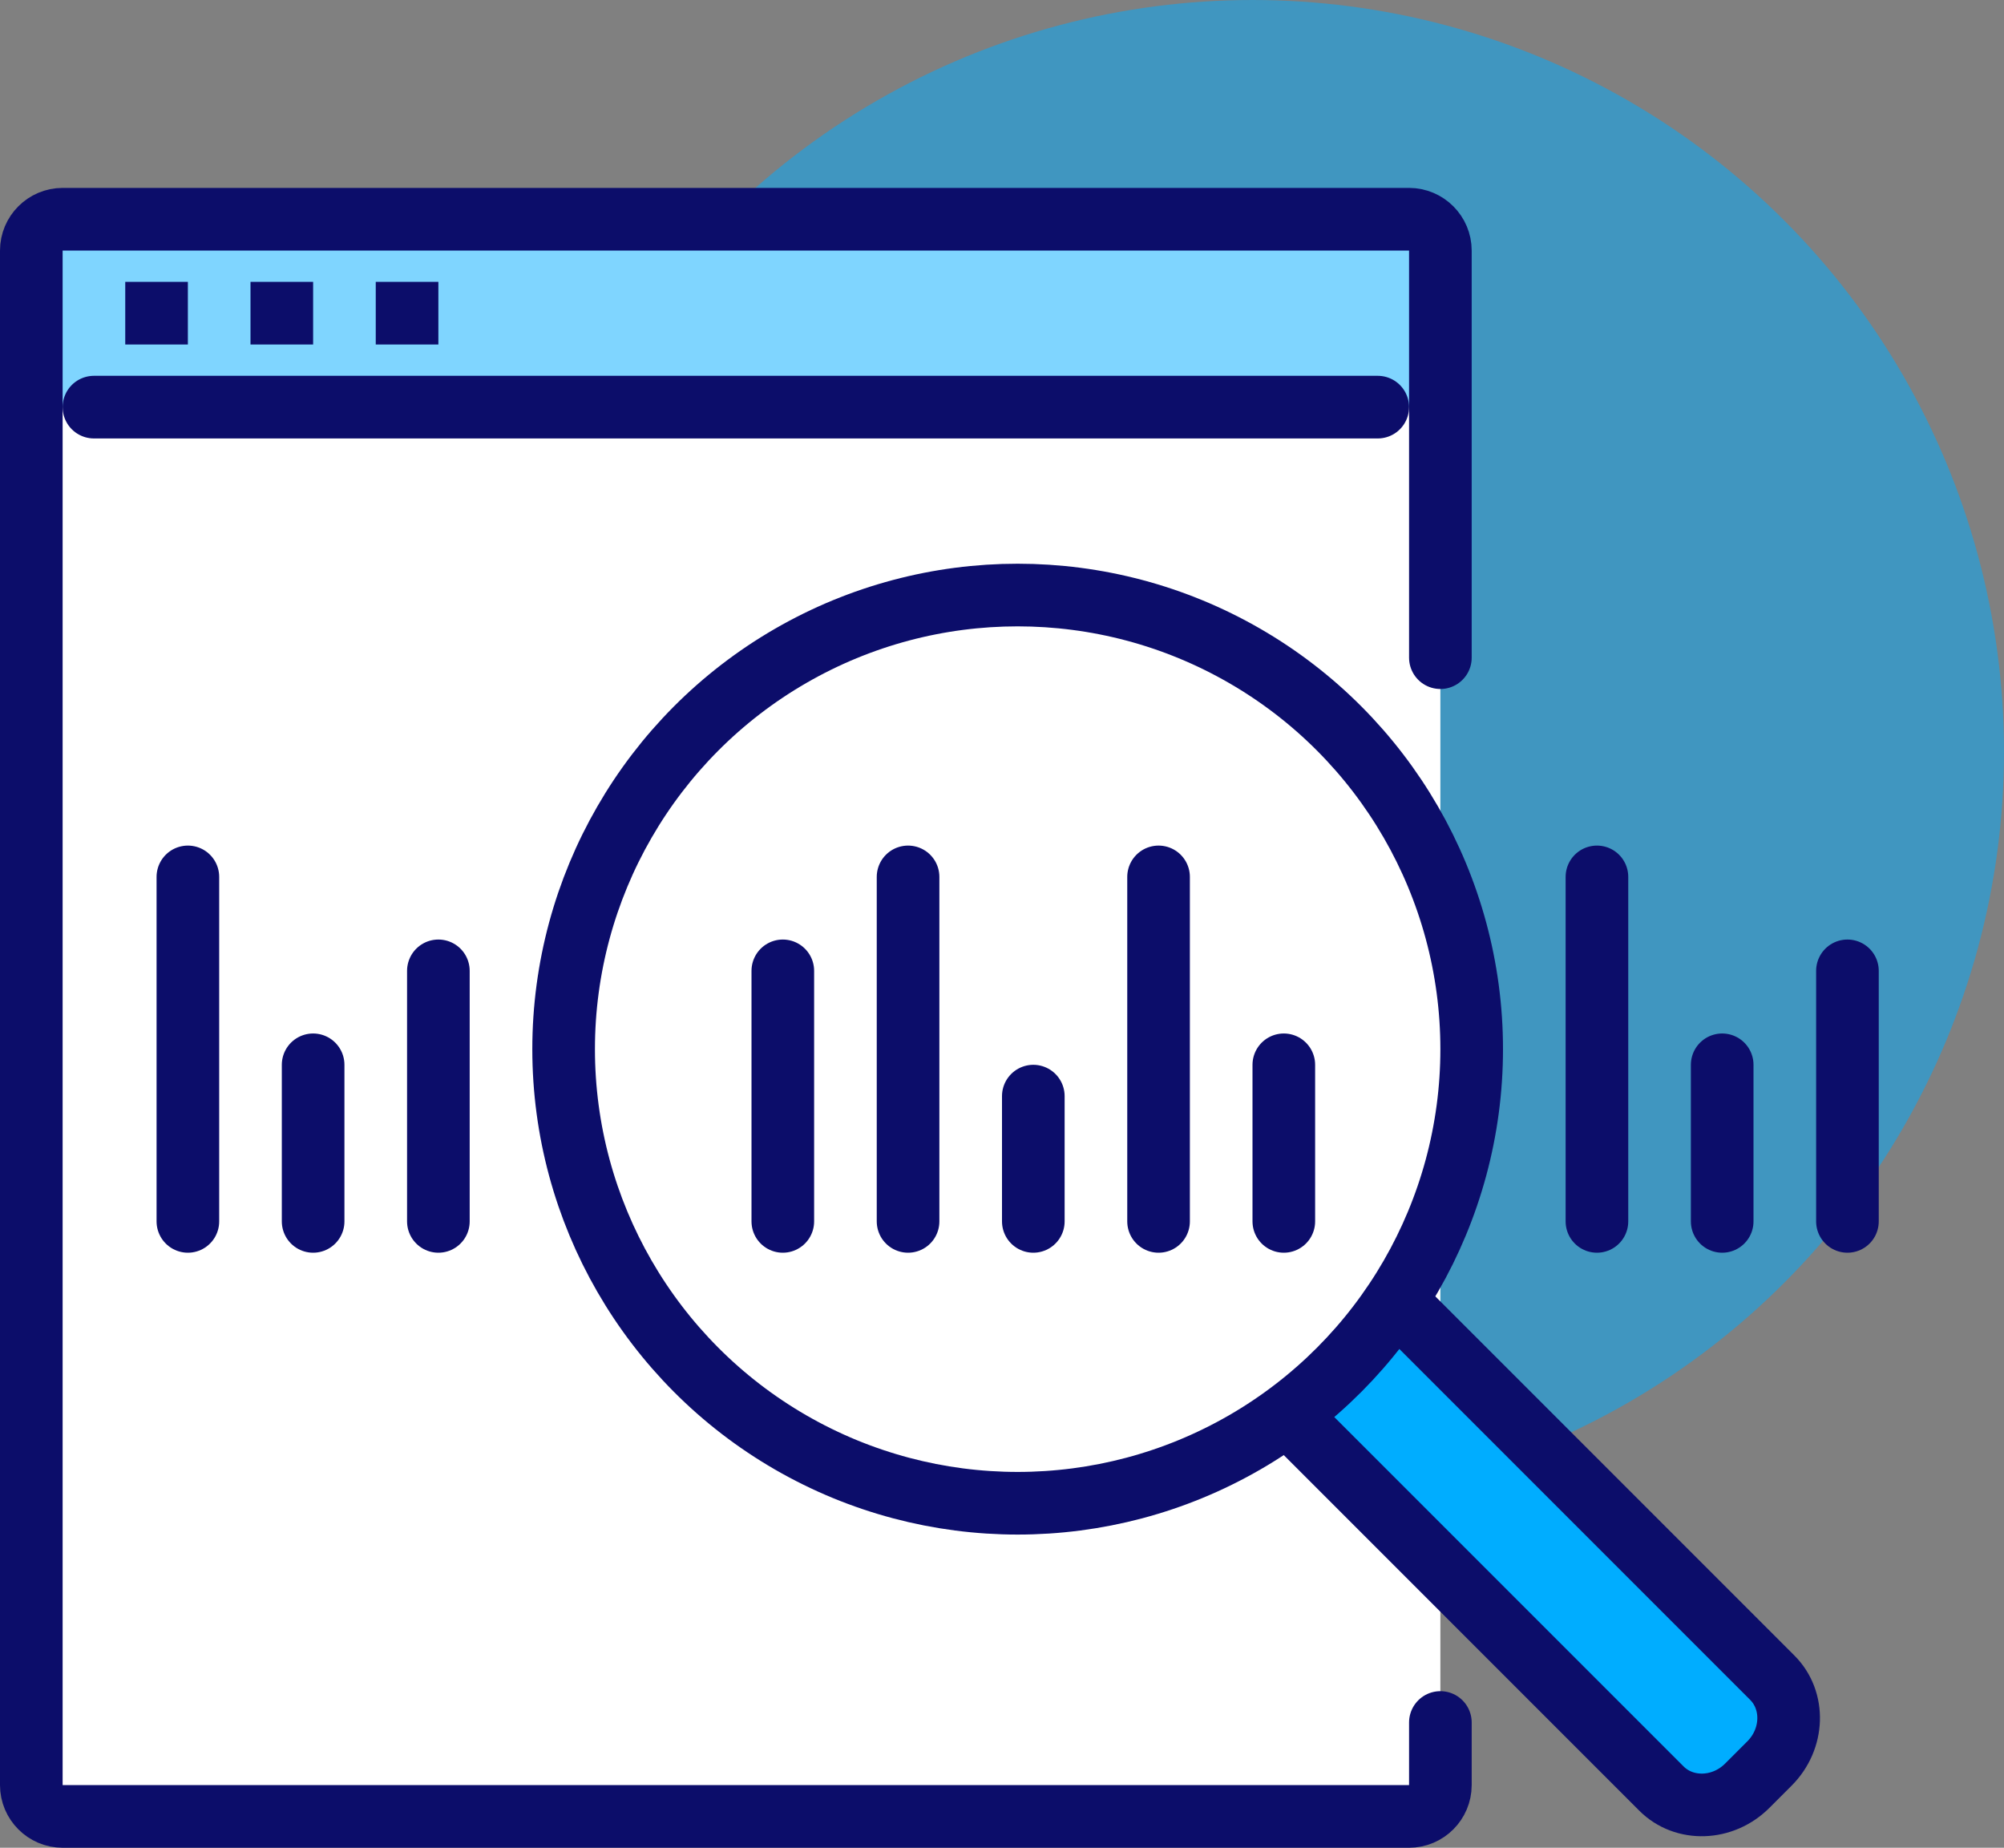
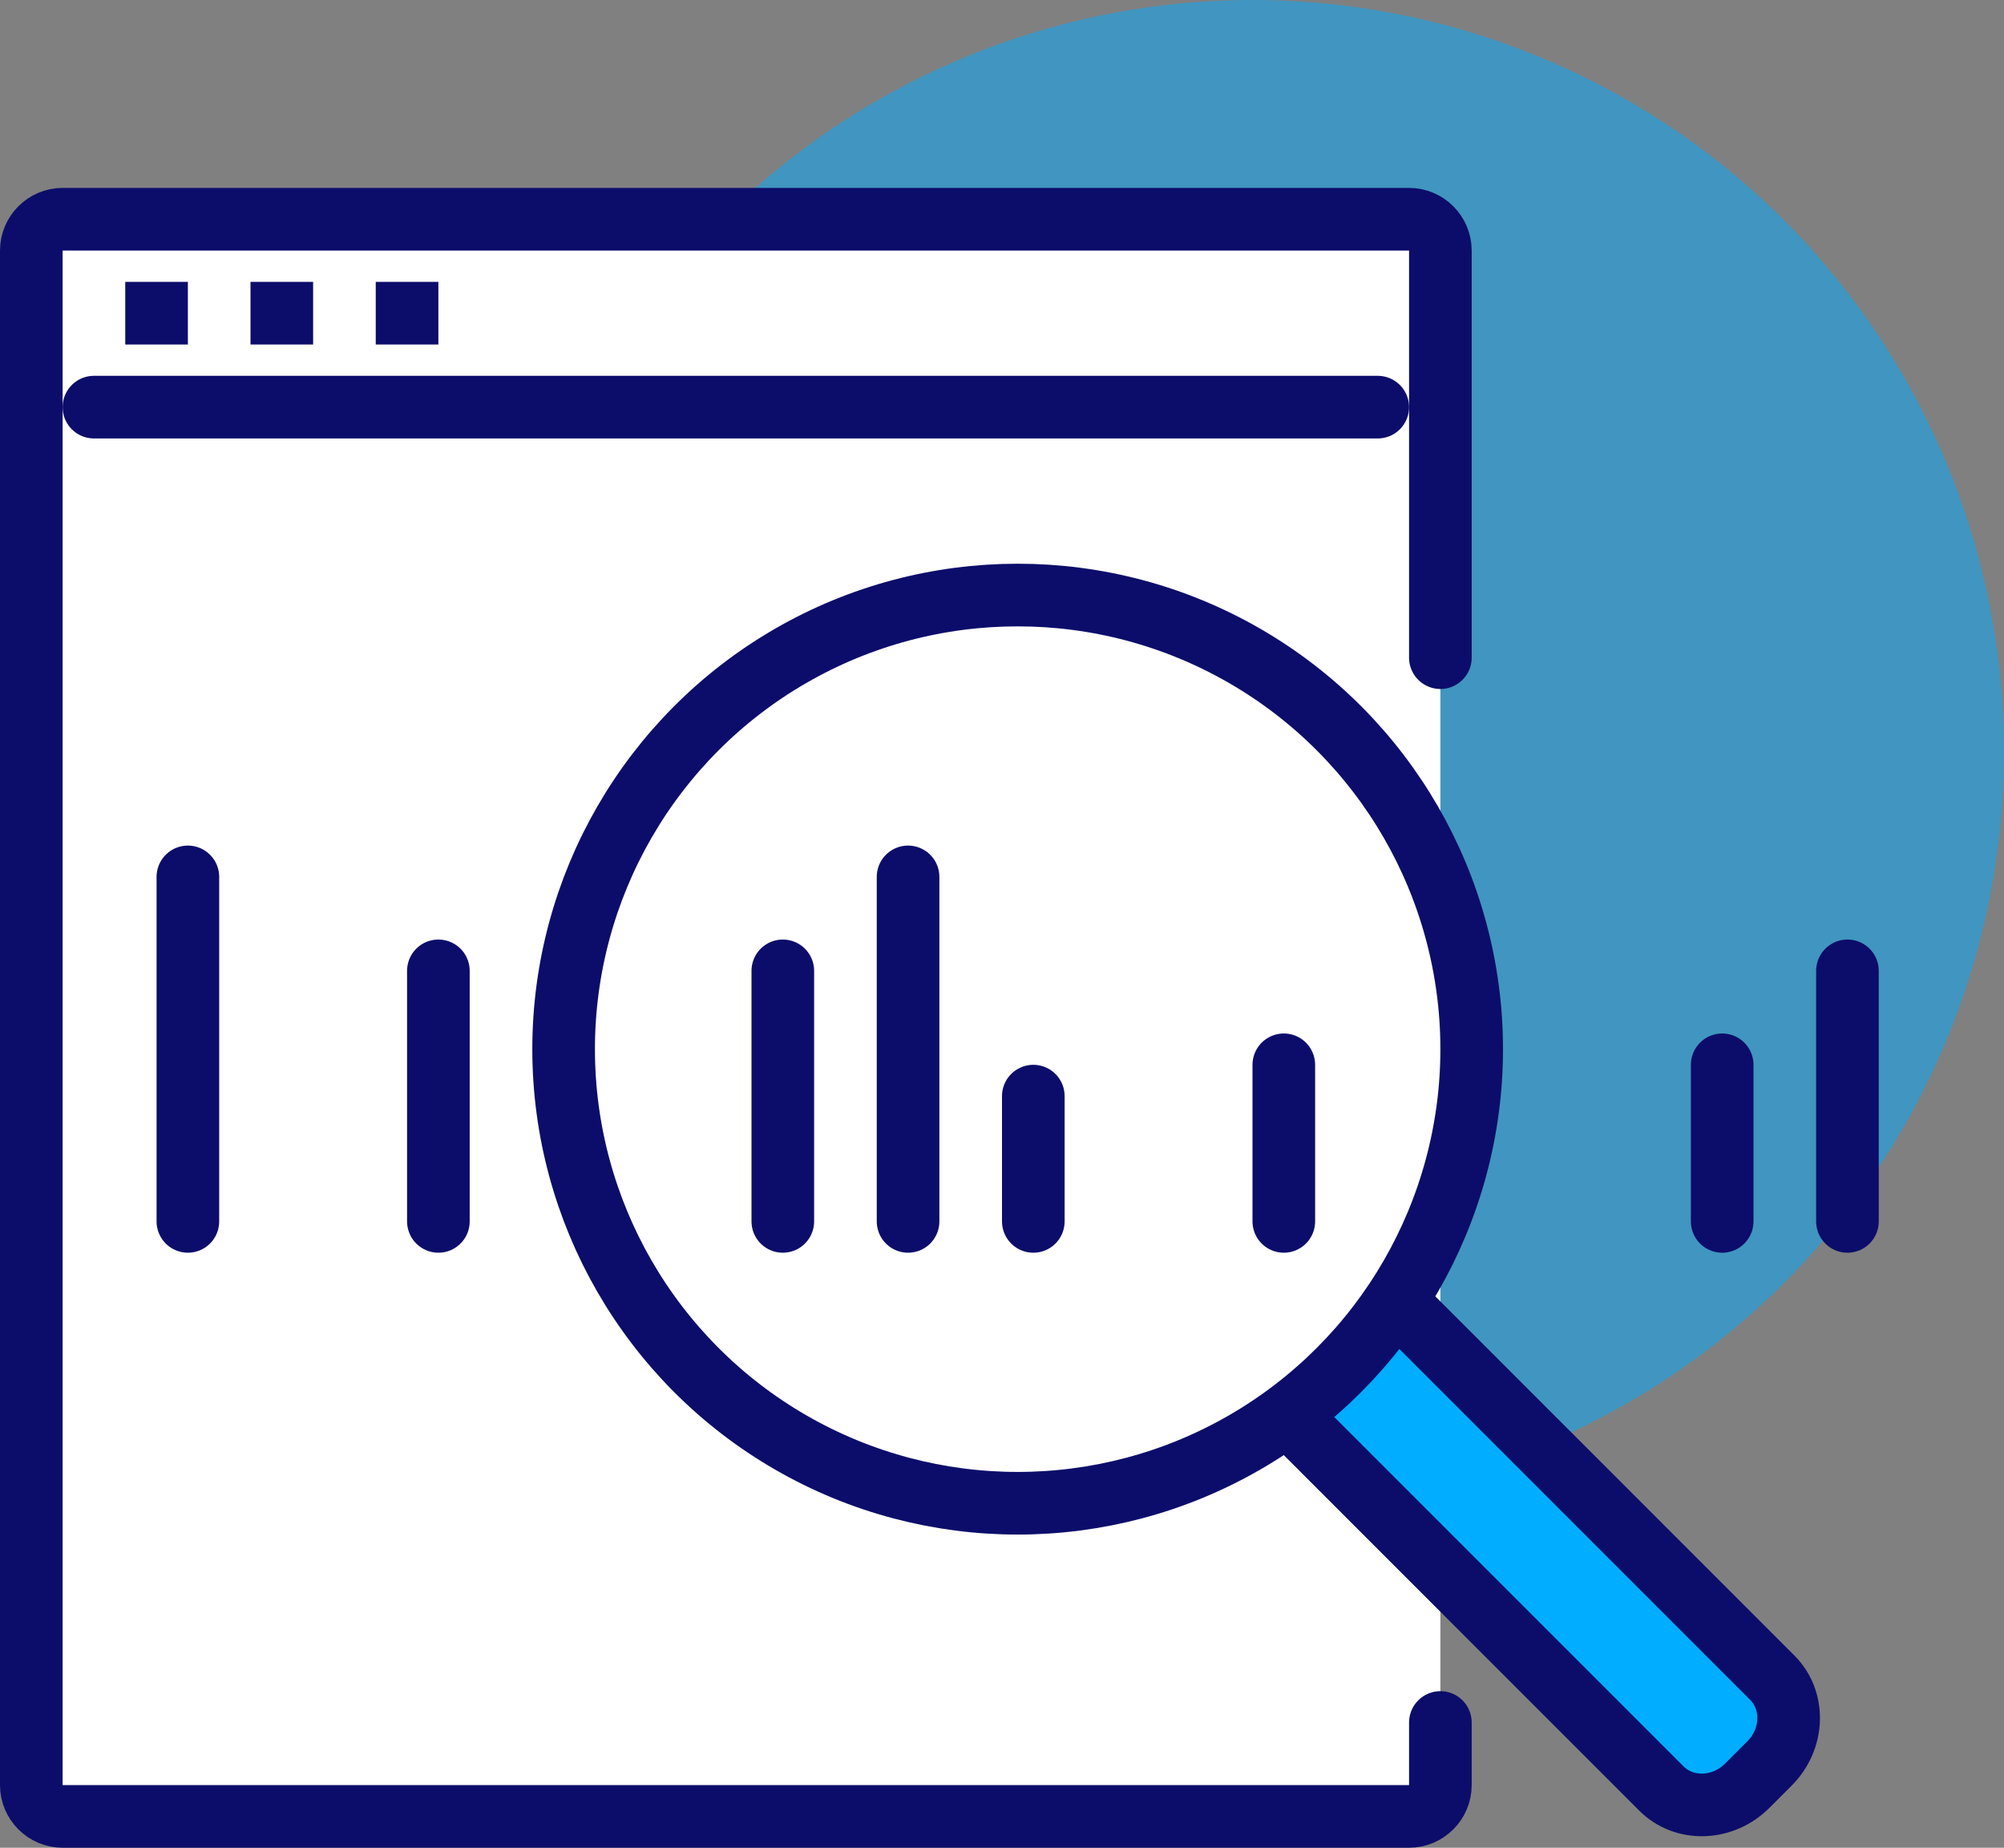
<svg xmlns="http://www.w3.org/2000/svg" id="_レイヤー_1" data-name="レイヤー 1" viewBox="0 0 64 59">
  <rect x="0" y="0" width="64" height="59" fill="#808080" stroke="none" />
  <defs>
    <style>
      .cls-1 {
        stroke-linecap: round;
      }

      .cls-1, .cls-2 {
        fill: none;
      }

      .cls-1, .cls-2, .cls-3 {
        stroke: #0c0d6a;
        stroke-miterlimit: 10;
        stroke-width: 2px;
      }

      .cls-4, .cls-3 {
        fill: #fff;
      }

      .cls-5, .cls-6 {
        fill: #00adff;
      }

      .cls-6 {
        isolation: isolate;
        opacity: .5;
      }
    </style>
  </defs>
  <circle class="cls-6" cx="40" cy="24" r="24" />
  <rect class="cls-4" x="1" y="7" width="45" height="51" rx="1" ry="1" />
  <path class="cls-5" d="m56.6,53.56l-12.03-12.03-3.45,3.62,11.94,11.94c.73.73,1.96.69,2.74-.09l.71-.71c.78-.78.82-2.01.09-2.74Z" />
-   <path class="cls-6" d="m46,13v-5c0-.55-.45-1-1-1H2c-.55,0-1,.45-1,1v5h45Z" />
  <path class="cls-1" d="m46,21v-13c0-.55-.45-1-1-1H2c-.55,0-1,.45-1,1v49c0,.55.45,1,1,1h43c.55,0,1-.45,1-1v-2" />
  <line class="cls-1" x1="3" y1="13" x2="44" y2="13" />
  <line class="cls-2" x1="4" y1="10" x2="6" y2="10" />
  <line class="cls-2" x1="8" y1="10" x2="10" y2="10" />
  <line class="cls-2" x1="12" y1="10" x2="14" y2="10" />
  <path class="cls-2" d="m44.57,41.54l12.03,12.03c.73.73.69,1.96-.09,2.74l-.71.71c-.78.78-2.01.82-2.74.09l-11.94-11.94" />
  <circle class="cls-3" cx="32.5" cy="33.5" r="14.5" />
  <line class="cls-1" x1="33" y1="35" x2="33" y2="39" />
  <line class="cls-1" x1="14" y1="31" x2="14" y2="39" />
-   <line class="cls-1" x1="10" y1="34" x2="10" y2="39" />
  <line class="cls-1" x1="6" y1="28" x2="6" y2="39" />
  <line class="cls-1" x1="41" y1="34" x2="41" y2="39" />
-   <line class="cls-1" x1="37" y1="28" x2="37" y2="39" />
  <line class="cls-1" x1="59" y1="31" x2="59" y2="39" />
  <line class="cls-1" x1="55" y1="34" x2="55" y2="39" />
-   <line class="cls-1" x1="51" y1="28" x2="51" y2="39" />
  <line class="cls-1" x1="29" y1="28" x2="29" y2="39" />
  <line class="cls-1" x1="25" y1="31" x2="25" y2="39" />
</svg>